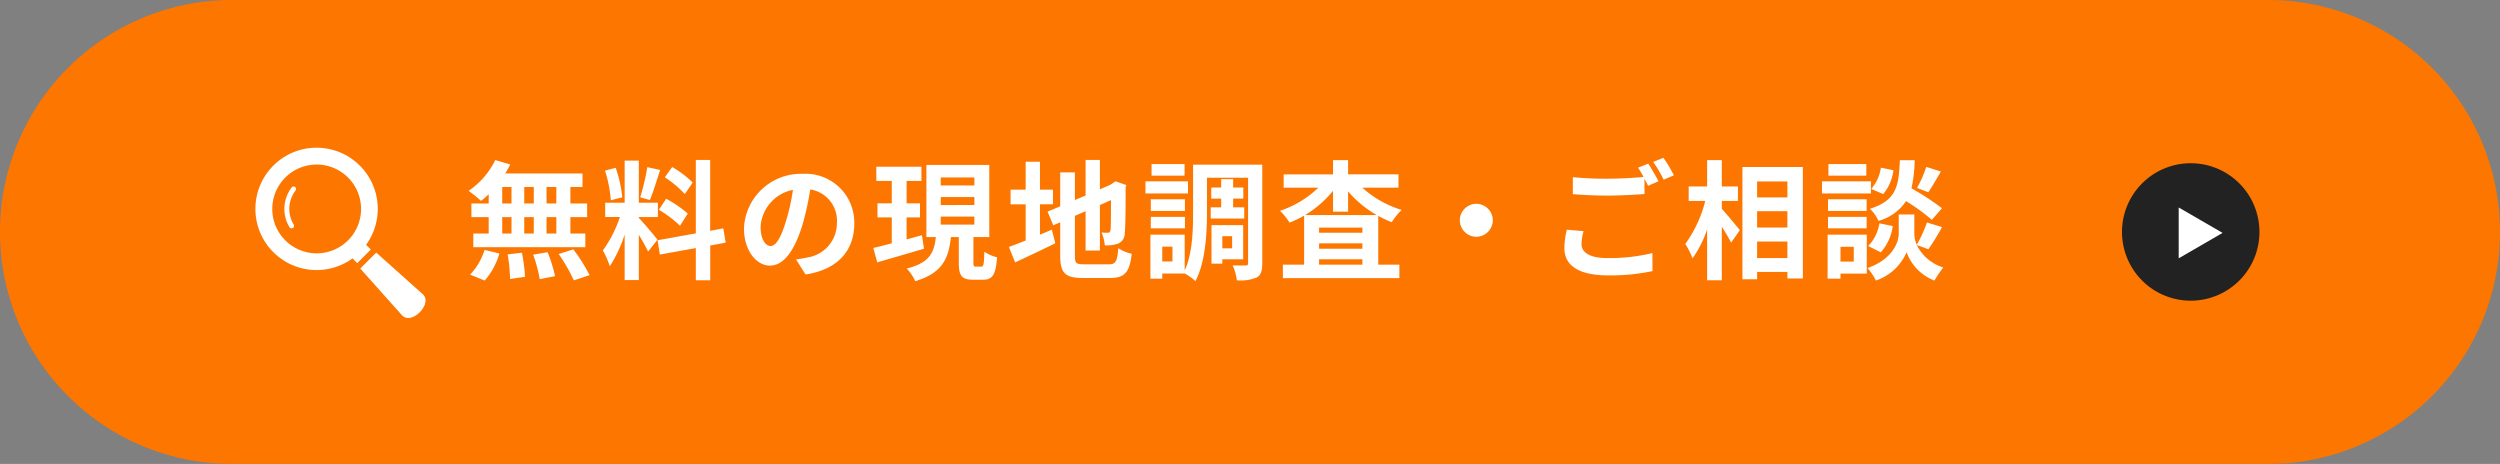
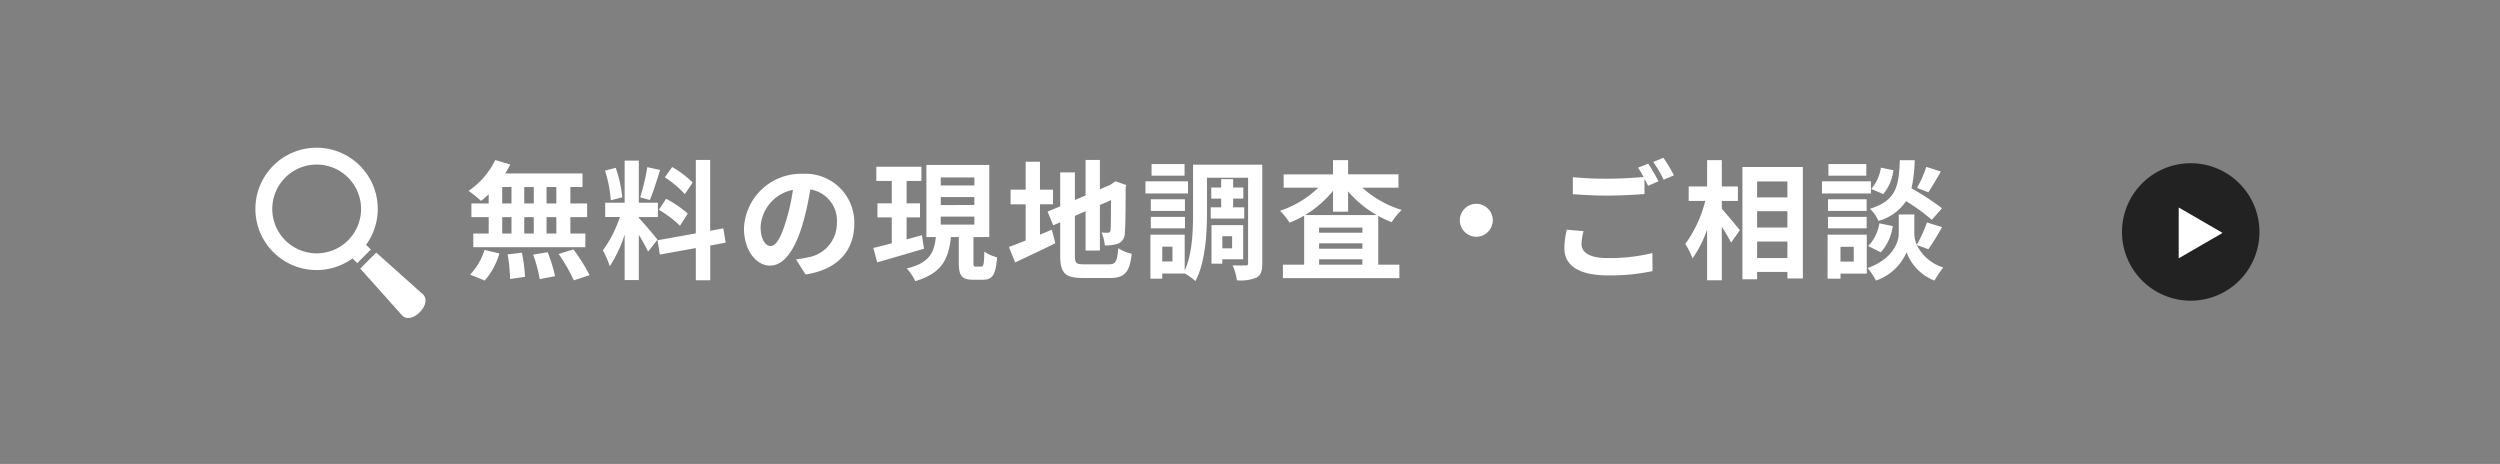
<svg xmlns="http://www.w3.org/2000/svg" width="291" height="54" viewBox="0 0 291 54">
  <rect x="0" y="0" width="291" height="54" fill="#808080" stroke="none" />
  <defs>
    <clipPath id="clip-path">
      <rect id="長方形_9046" data-name="長方形 9046" width="19.805" height="19.817" fill="none" />
    </clipPath>
  </defs>
  <g id="グループ_51385" data-name="グループ 51385" transform="translate(-1084 -5968)">
    <g id="グループ_51384" data-name="グループ 51384">
      <g id="グループ_51383" data-name="グループ 51383">
        <g id="グループ_51338" data-name="グループ 51338" transform="translate(1083.994 5968.015)">
-           <path id="パス_86712" data-name="パス 86712" d="M27,0H264a27,27,0,0,1,0,54H27A27,27,0,0,1,27,0Z" transform="translate(0.006 -0.015)" fill="#fd7600" />
          <path id="パス_86713" data-name="パス 86713" d="M10.665-7.65H9.525V-9.57h1.14Zm0,3.495H9.525V-6.06h1.14ZM4.365-6.06h1.08v1.905H4.365Zm3.675,0v1.905H6.93V-6.06ZM6.93-7.65V-9.57H8.04v1.92ZM4.365-9.57h1.08v1.92H4.365ZM2.79-7.65H.78v1.59H2.79v1.905H1v1.59H14.04v-1.59H12.3V-6.06h1.95V-7.65H12.3V-9.57h1.41v-1.575h-9a8.075,8.075,0,0,0,.585-1.05l-1.74-.51A9.224,9.224,0,0,1,.45-9.12,16.519,16.519,0,0,1,1.905-7.95a10.307,10.307,0,0,0,.885-.78ZM2.325,1.32a8.209,8.209,0,0,0,1.71-3.15L2.31-2.25A7.391,7.391,0,0,1,.63.63Zm2.67-3.045A19.041,19.041,0,0,1,5.28,1.14L7.02.885A19.423,19.423,0,0,0,6.66-1.92Zm2.97.03a15.984,15.984,0,0,1,.765,2.85L10.515.81a16.716,16.716,0,0,0-.87-2.79Zm2.97-.075A19.32,19.32,0,0,1,12.7,1.3L14.535.69a20.346,20.346,0,0,0-1.89-3Zm15.6-8.31a11.272,11.272,0,0,0-2.385-1.815l-.855,1.2a12.068,12.068,0,0,1,2.325,1.95ZM22.6-6.915a12.665,12.665,0,0,1,2.46,1.86l.9-1.425A13.177,13.177,0,0,0,23.445-8.2Zm-1.35-4.965a25.512,25.512,0,0,1-.825,3.51l1.125.315c.375-.87.81-2.3,1.2-3.495Zm-2.91,3.51a15.039,15.039,0,0,0-.765-3.435l-1.245.33a14.866,14.866,0,0,1,.675,3.45Zm4.1,4.935c-.315-.42-1.74-2.1-2.175-2.535v-.1h2.22V-7.74h-2.22v-4.9h-1.65v4.9H16.35v1.665h1.71A13.886,13.886,0,0,1,16.08-2.19a10.6,10.6,0,0,1,.81,1.845,15.394,15.394,0,0,0,1.725-3.69V1.26h1.65V-4a20.037,20.037,0,0,1,1.08,1.95Zm7.935.345L30.1-4.755l-1.53.285v-8.25H26.9v8.55l-4.455.8.27,1.665L26.9-2.46V1.29h1.68V-2.76Zm5.22.39c-.555,0-1.155-.735-1.155-2.235a4.658,4.658,0,0,1,3.765-4.3,23.843,23.843,0,0,1-.8,3.6C36.81-3.63,36.21-2.7,35.6-2.7ZM39.675.615c3.75-.57,5.67-2.79,5.67-5.91a5.669,5.669,0,0,0-6-5.805,6.624,6.624,0,0,0-6.84,6.36c0,2.505,1.4,4.32,3.03,4.32s2.91-1.83,3.8-4.83a32.283,32.283,0,0,0,.885-4.035,3.677,3.677,0,0,1,3.1,3.93A4.022,4.022,0,0,1,39.945-1.38c-.39.09-.81.165-1.38.24ZM53.22-3.96c-.585.165-1.2.33-1.785.495V-6.03h1.56V-7.665h-1.56v-2.61H53.16v-1.65H47.91v1.65h1.8v2.61H48.045V-6.03H49.71v3.015c-.81.21-1.545.405-2.145.54l.45,1.68c1.545-.45,3.555-1.035,5.445-1.59Zm2.19-2.16h3.915v.93H55.41Zm0-2.28h3.915v.93H55.41Zm0-2.28h3.915v.93H55.41ZM59.5-.3c-.255,0-.285-.06-.285-.5v-2.94h1.845v-8.4h-7.32v8.4h1.1c-.195,1.755-.675,2.985-3.39,3.66a5.283,5.283,0,0,1,.99,1.47c3.2-.945,3.885-2.685,4.155-5.13h.915V-.8c0,1.515.3,2.025,1.68,2.025h1.125c1.11,0,1.5-.555,1.65-2.61a4.586,4.586,0,0,1-1.485-.66c-.03,1.5-.09,1.74-.36,1.74ZM66.96-7.56h1.515v-1.7H66.96V-12.51H65.295v3.255H63.54v1.7h1.755v4.215c-.75.3-1.41.555-1.95.75l.72,1.8c1.38-.645,3.09-1.44,4.68-2.235L68.34-4.605c-.45.2-.915.39-1.38.585ZM72.075-.57c-.915,0-1.05-.135-1.05-1.02V-6.21l1.245-.54v4.575h1.665V-7.47l1.29-.57c0,2.13-.015,3.225-.045,3.465-.06.27-.15.33-.33.33a6.825,6.825,0,0,1-.72-.03,4.9,4.9,0,0,1,.375,1.5,4.182,4.182,0,0,0,1.56-.21A1.28,1.28,0,0,0,76.83-4.23c.075-.615.1-2.415.1-5.265L77-9.8,75.75-10.23l-.315.21-.315.21-1.185.51v-3.42H72.27v4.14l-1.245.525v-3.21h-1.71V-7.32l-1.47.615.66,1.59.81-.345v3.855c0,2.07.585,2.625,2.61,2.625H75.12c1.755,0,2.28-.72,2.52-2.82a4.515,4.515,0,0,1-1.56-.645C75.945-.915,75.795-.57,74.97-.57ZM83.79-12.24H79.95v1.35h3.84Zm.4,2.01h-4.95v1.41h4.95Zm-.36,2.085H79.86V-6.78h3.975ZM79.86-4.755h3.975V-6.09H79.86ZM86.835-7.2v1.3h3.9V-7.2h-1.29V-8.22H90.63V-9.51H89.445v-.975H88.05v.975H86.895v1.29H88.05V-7.2Zm2.49,3.36v1.41h-1.14V-3.84Zm1.29,2.685V-5.13h-3.69V-.645h1.26v-.51ZM82.38-.9H81.195V-2.625H82.38ZM92.835-12.165H84.78v5.58c0,2.07-.075,4.785-.975,6.735V-4.02h-3.99V1.1h1.38V.5h2.61a5.6,5.6,0,0,1,1.245.885C86.22-.78,86.4-4.2,86.4-6.585V-10.65h4.785V-.72c0,.225-.06.285-.27.285S90-.42,89.385-.45a6.187,6.187,0,0,1,.495,1.74A4.78,4.78,0,0,0,92.19.96c.51-.285.645-.8.645-1.665ZM97.815-6.3a12.545,12.545,0,0,0,3.255-2.82V-6.7h1.755V-9.06A12.464,12.464,0,0,0,106.17-6.3ZM99.45-.525v-.63h5.04v.63Zm0-2.49h5.04v.63H99.45Zm5.04-1.23H99.45v-.6h5.04Zm4.2-5.25V-11.04h-5.865V-12.7H101.07v1.665H95.325v1.545H99.36A11.7,11.7,0,0,1,94.9-6.8a7.466,7.466,0,0,1,1.11,1.38A12.612,12.612,0,0,0,97.71-6.24V-.525H95.235v1.56h13.56V-.525h-2.46V-6.21a10.7,10.7,0,0,0,1.575.735A6.762,6.762,0,0,1,109.065-6.9a12.011,12.011,0,0,1-4.59-2.595Zm7.14,3.8a1.933,1.933,0,0,0,1.92,1.92,1.933,1.933,0,0,0,1.92-1.92,1.933,1.933,0,0,0-1.92-1.92A1.933,1.933,0,0,0,115.83-5.7Zm12.45,1.095A9.918,9.918,0,0,0,128-2.46C128-.42,129.69.72,133.1.72a23.7,23.7,0,0,0,5.16-.5l-.015-2.1a21.065,21.065,0,0,1-5.22.585c-2.145,0-3.03-.69-3.03-1.635a6.113,6.113,0,0,1,.24-1.5Zm8.295-7.215a11.415,11.415,0,0,1,.645,1.08c-1.14.105-2.775.2-4.2.2a38.421,38.421,0,0,1-4.035-.18v1.98c1.2.09,2.49.165,4.05.165,1.41,0,3.255-.1,4.29-.18v-1.785c.15.3.3.585.42.825l1.215-.525c-.285-.555-.825-1.5-1.2-2.055Zm1.77-.675a15.9,15.9,0,0,1,1.215,2.07l1.185-.51a16.557,16.557,0,0,0-1.215-2.04Zm7.98,4.545H148.2V-9.63h-1.875V-12.7h-1.71V-9.63H142.47v1.68H144.4a14.6,14.6,0,0,1-2.325,5.01,8.79,8.79,0,0,1,.84,1.68,12.865,12.865,0,0,0,1.7-3.375V1.29h1.71V-4.95c.42.675.855,1.38,1.08,1.86l1.02-1.455c-.3-.375-1.575-1.92-2.1-2.49Zm4.11,6.645v-1.92h3.525V-1.3ZM153.96-6.75v1.9h-3.525v-1.9Zm0-3.465v1.86h-3.525v-1.86Zm-5.235-1.68V1.17h1.71V.315h3.525V1.08h1.8V-11.895Zm21.4-.015a13.175,13.175,0,0,1-1.08,2.445l1.32.51c.42-.63.96-1.545,1.455-2.415Zm1.83,4.815A31.189,31.189,0,0,0,168.4-9.42a15.825,15.825,0,0,0,.375-3.27h-1.725c-.12,2.97-.36,4.68-3.48,5.655a4.372,4.372,0,0,1,.99,1.41,5.647,5.647,0,0,0,3.21-2.3,22.457,22.457,0,0,1,3,2.175Zm-7.125,5.13a5.73,5.73,0,0,0,1.395-3.06l-1.56-.315a4.8,4.8,0,0,1-1.3,2.64Zm.015-9.855a4.855,4.855,0,0,1-1.125,2.475l1.395.6A5.348,5.348,0,0,0,166.3-11.52Zm-1.7-.42h-4.41v1.35h4.41Zm.54,2.01h-5.7v1.41h5.7Zm-.5,2.085h-4.5V-6.78h4.5Zm-4.5,3.39h4.5V-6.09h-4.5Zm3,2.145V-.885h-1.545V-2.61Zm1.515-1.41h-4.56V1.1h1.5V.51h3.06Zm7.17,1.695A28.85,28.85,0,0,0,171.96-4.9l-1.755-.54a16.218,16.218,0,0,1-1.185,2.6,3.232,3.232,0,0,1-.285-1.26V-6.375H166.92V-4.11c0,1-.765,2.97-3.63,3.975a7.476,7.476,0,0,1,.975,1.455,5.979,5.979,0,0,0,3.57-3.3,5.55,5.55,0,0,0,3.24,3.3A14.1,14.1,0,0,1,172.1-.2,5.125,5.125,0,0,1,169.02-2.82Z" transform="translate(54.099 31.321)" fill="#fff" />
          <g id="グループ_48449" data-name="グループ 48449" transform="translate(247.006 18.986)">
-             <path id="パス_86714" data-name="パス 86714" d="M8,0A8,8,0,1,1,0,8,8,8,0,0,1,8,0Z" transform="translate(0 -0.001)" fill="#222" />
+             <path id="パス_86714" data-name="パス 86714" d="M8,0A8,8,0,1,1,0,8,8,8,0,0,1,8,0" transform="translate(0 -0.001)" fill="#222" />
            <path id="パス_229" data-name="パス 229" d="M1250.609,5828.559l-2.554,1.479-2.555,1.479V5825.6l2.555,1.479Z" transform="translate(-1238.9 -5820.45)" fill="#fff" />
          </g>
          <g id="アートワーク_202" data-name="アートワーク 202" transform="translate(29.742 17.186)" clip-path="url(#clip-path)">
            <path id="パス_64015" data-name="パス 64015" d="M12.9,11.322A7.121,7.121,0,1,0,11.322,12.9l.55.55,1.583-1.583ZM10.8,10.8a5.167,5.167,0,1,1,0-7.311,5.167,5.167,0,0,1,0,7.311" transform="translate(-0.024 -0.024)" fill="#fff" />
-             <path id="パス_64016" data-name="パス 64016" d="M87.787,116.449a4.087,4.087,0,0,0-.263,4.629.287.287,0,0,0,.492-.3h0a3.514,3.514,0,0,1,.224-3.979.287.287,0,0,0-.453-.352" transform="translate(-83.565 -111.836)" fill="#fff" />
            <path id="パス_64017" data-name="パス 64017" d="M322.4,319.976l-5.345-4.776-1.858,1.858,4.776,5.345c.484.627,1.359.534,2.144-.252s.91-1.691.283-2.179" transform="translate(-303 -303)" fill="#fff" />
          </g>
        </g>
      </g>
    </g>
  </g>
</svg>